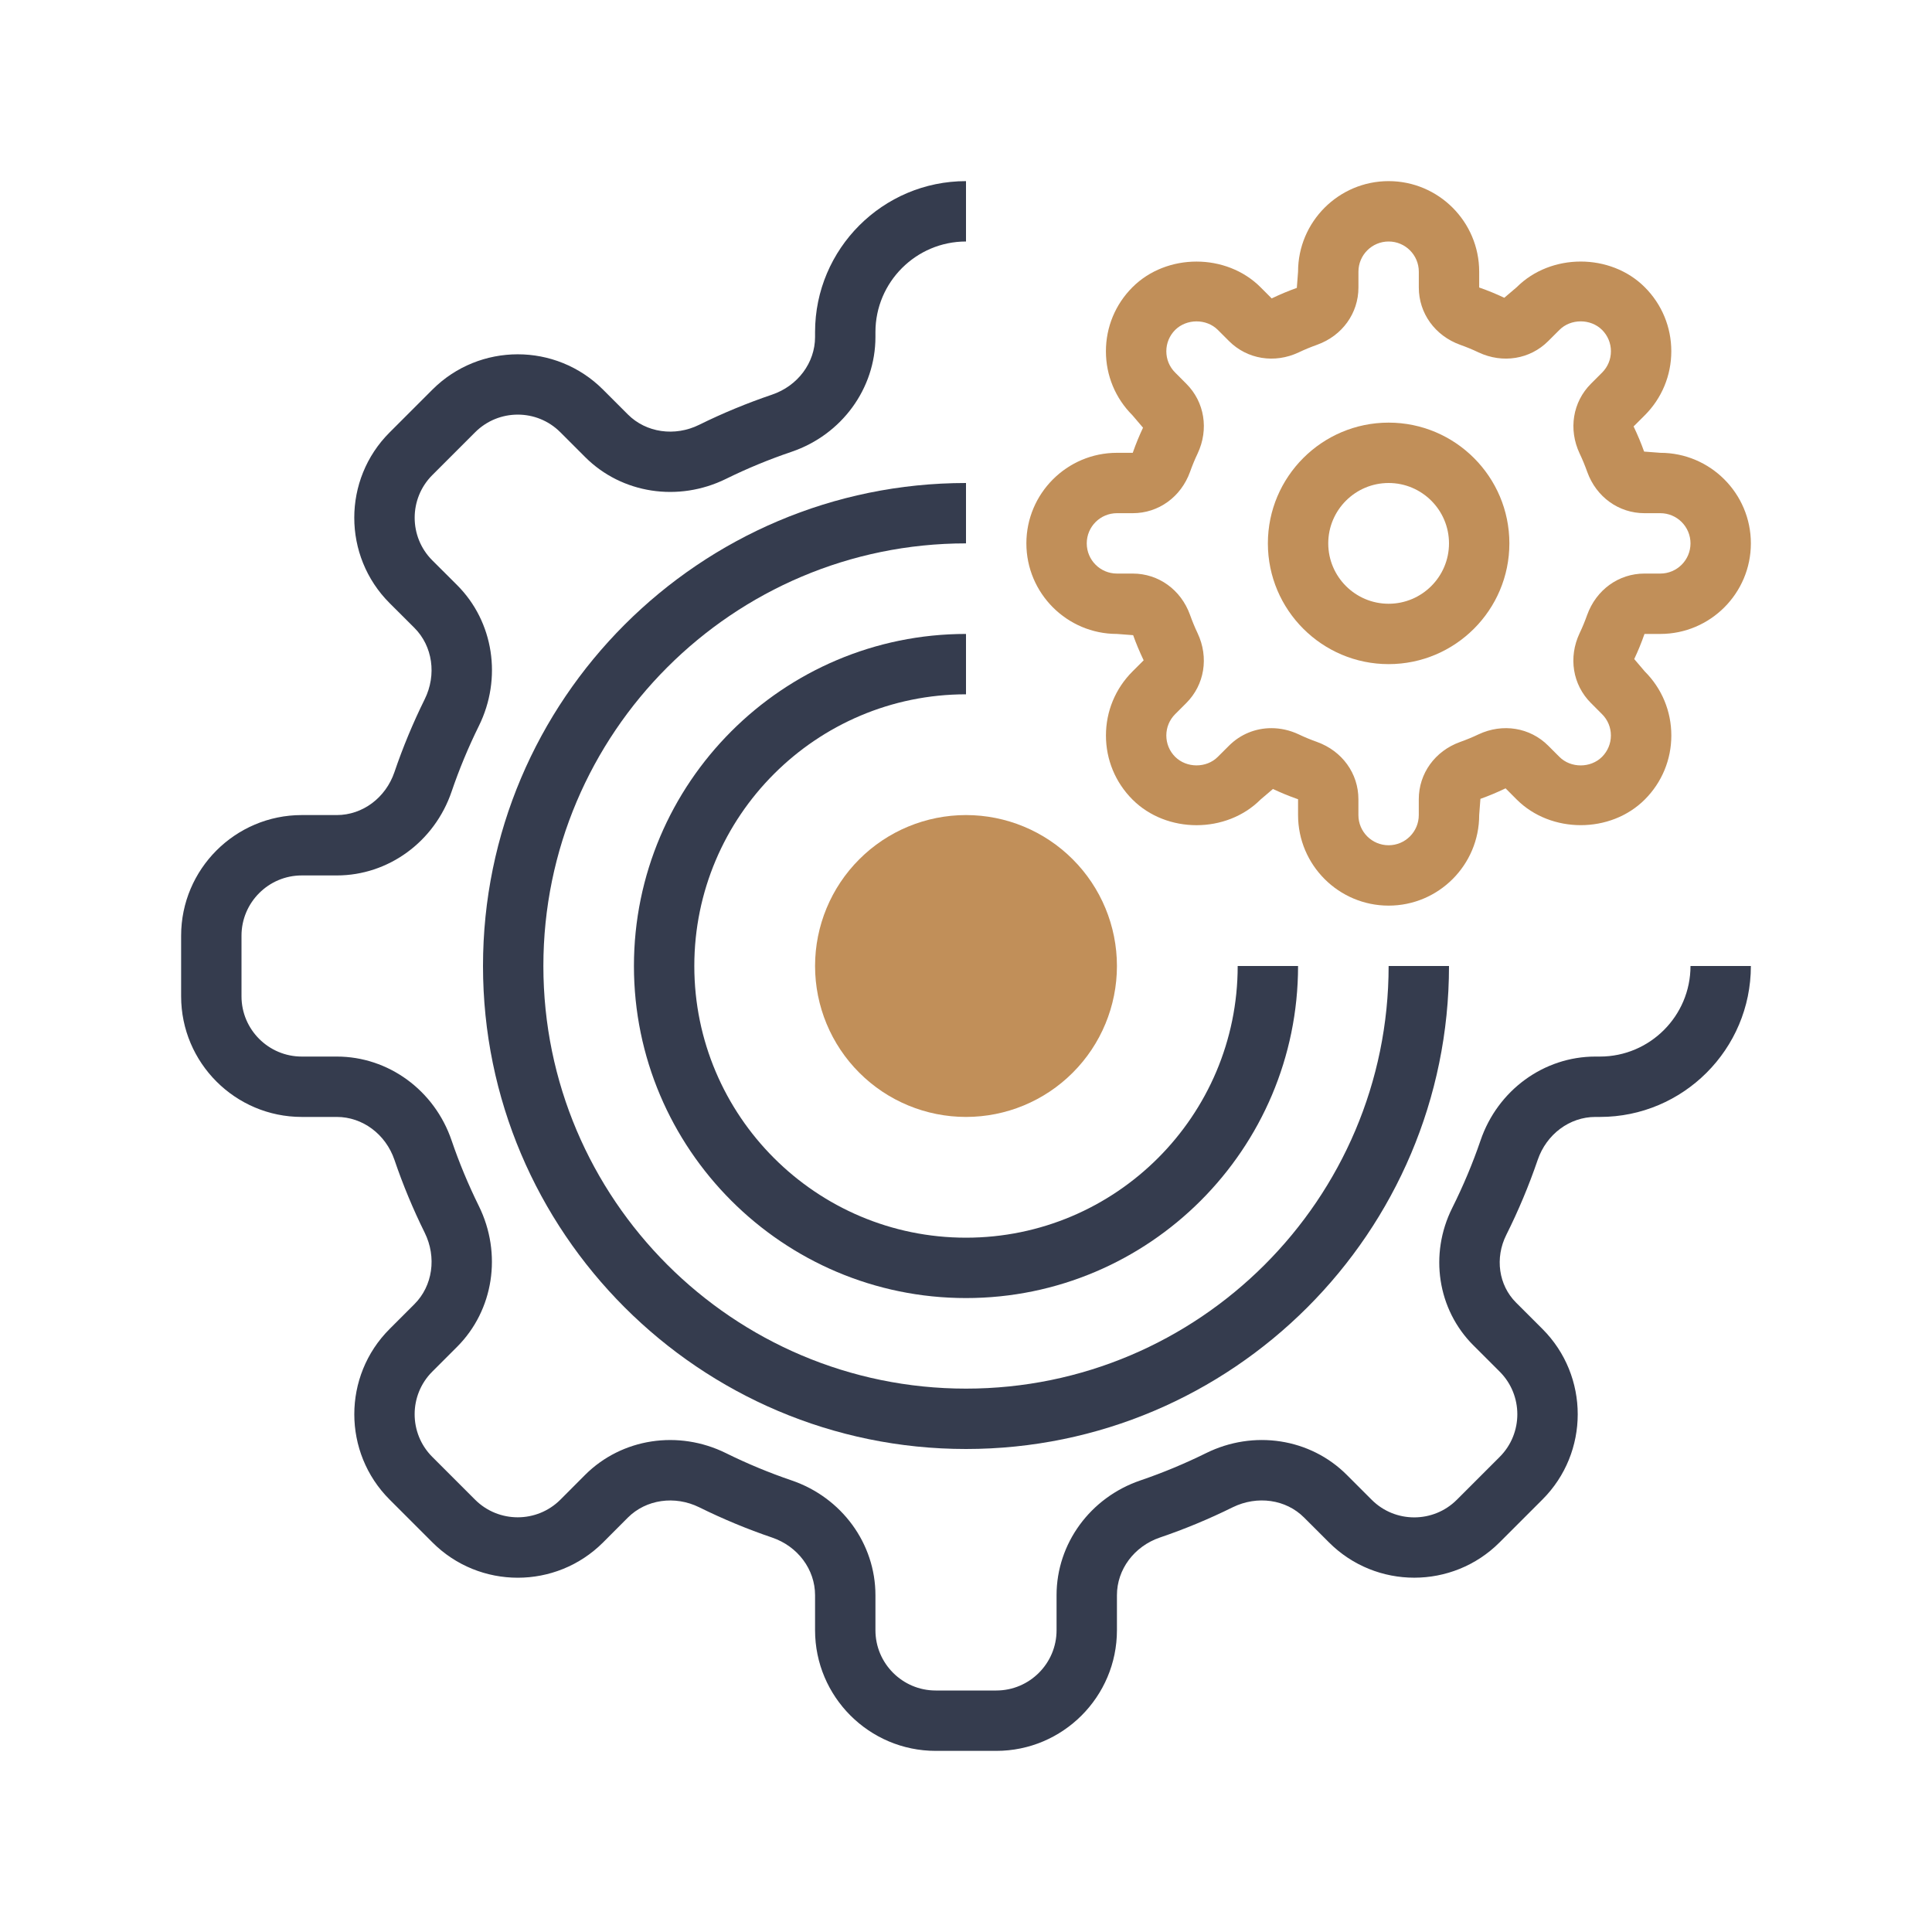
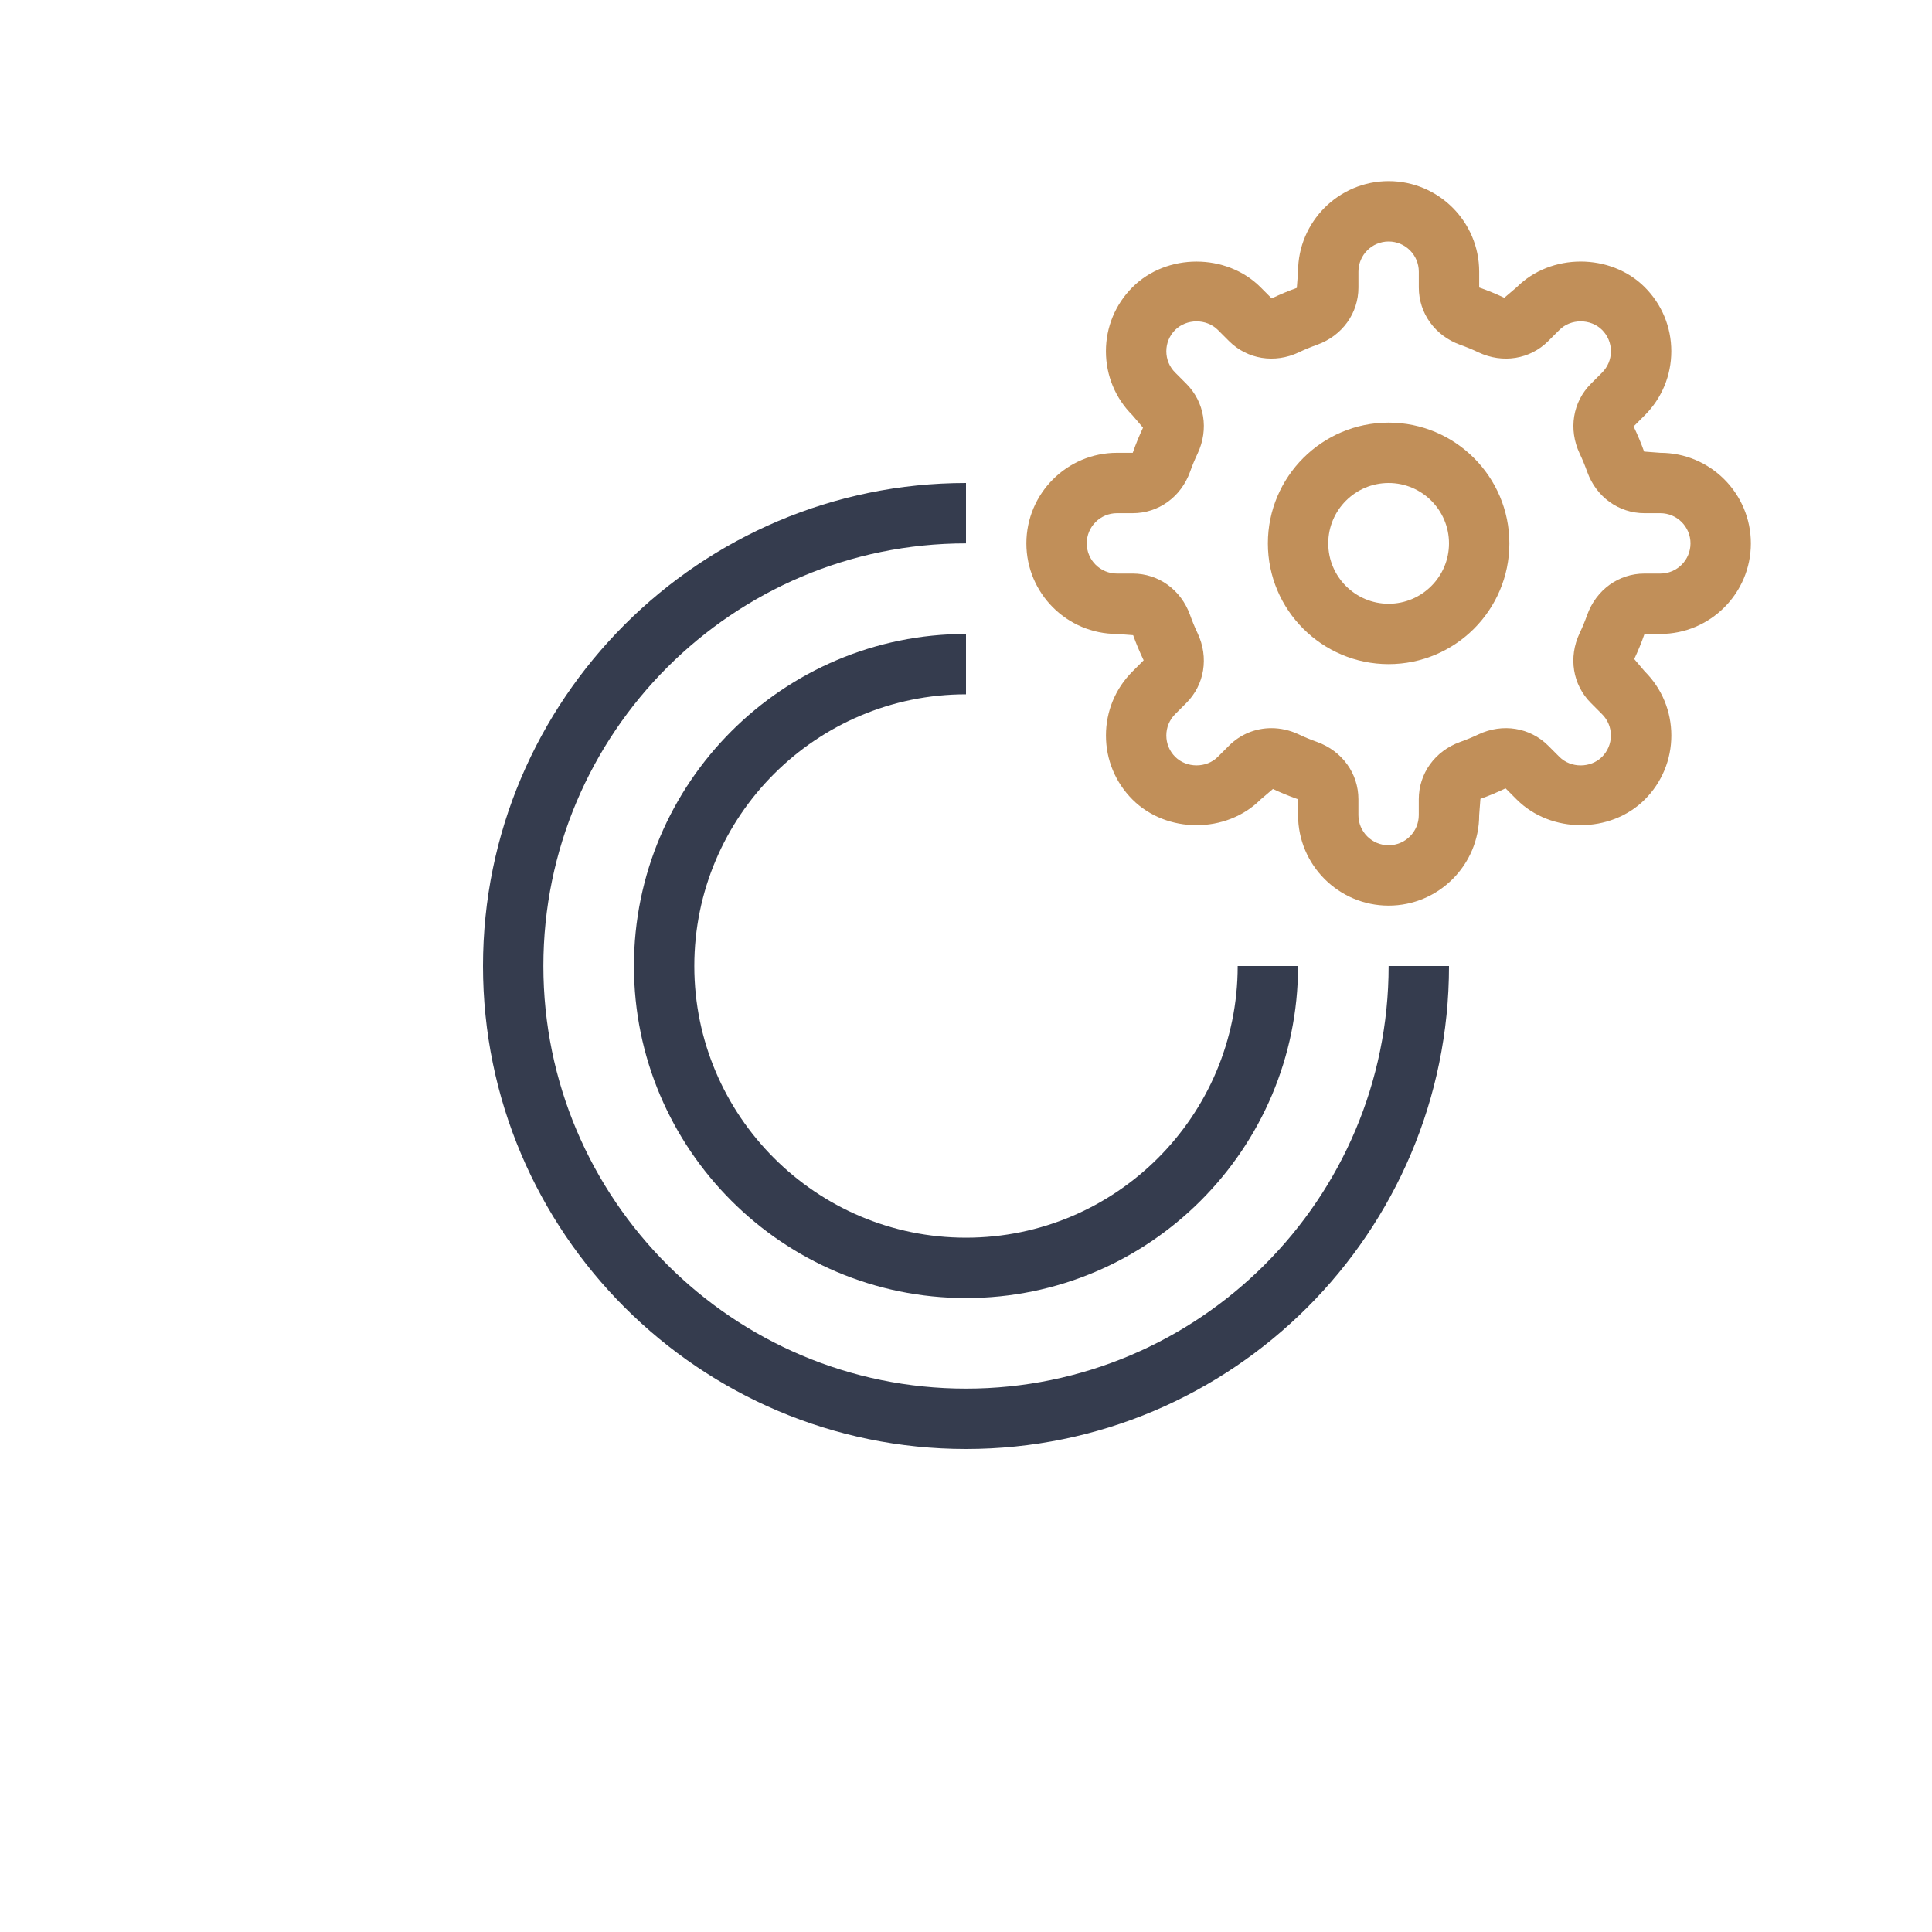
<svg xmlns="http://www.w3.org/2000/svg" width="64" height="64" viewBox="0 0 64 64" fill="none">
-   <path d="M33.004 58H30.996C28.793 58 27 56.207 27 54.004V52.843C27 51.99 26.429 51.224 25.578 50.934C24.759 50.656 23.946 50.318 23.163 49.931C22.355 49.533 21.403 49.669 20.799 50.272L19.978 51.095C18.419 52.654 15.884 52.654 14.326 51.095L12.906 49.675C11.347 48.117 11.347 45.581 12.906 44.024L13.729 43.201C14.333 42.597 14.469 41.647 14.07 40.837C13.683 40.055 13.345 39.242 13.067 38.423C12.776 37.571 12.01 37 11.157 37H9.996C7.793 37 6 35.207 6 33.004V30.996C6 28.793 7.793 27 9.996 27H11.157C12.01 27 12.776 26.429 13.066 25.578C13.344 24.759 13.682 23.946 14.069 23.163C14.469 22.353 14.332 21.403 13.728 20.799L12.905 19.978C11.346 18.419 11.346 15.883 12.905 14.326L14.325 12.906C15.883 11.348 18.417 11.346 19.976 12.906L20.8 13.73C21.404 14.334 22.355 14.471 23.163 14.071C23.936 13.689 24.749 13.353 25.575 13.073C26.428 12.783 27 12.017 27 11.163V11C27 8.243 29.243 6 32 6V8C30.346 8 29 9.346 29 11V11.163C29 12.873 27.883 14.402 26.219 14.967C25.475 15.219 24.744 15.521 24.048 15.864C22.469 16.641 20.595 16.352 19.386 15.143L18.562 14.319C17.784 13.539 16.518 13.541 15.74 14.319L14.32 15.739C13.542 16.517 13.542 17.784 14.32 18.562L15.143 19.383C16.354 20.594 16.643 22.469 15.863 24.048C15.514 24.754 15.211 25.485 14.96 26.222C14.394 27.884 12.866 29 11.157 29H9.996C8.896 29 8 29.896 8 30.996V33.004C8 34.104 8.896 35 9.996 35H11.157C12.866 35 14.393 36.116 14.959 37.777C15.21 38.514 15.514 39.245 15.862 39.95C16.641 41.529 16.352 43.404 15.142 44.615L14.319 45.438C13.541 46.215 13.541 47.482 14.319 48.26L15.739 49.68C16.519 50.458 17.784 50.456 18.562 49.68L19.383 48.857C20.595 47.646 22.471 47.357 24.048 48.137C24.754 48.486 25.485 48.789 26.222 49.04C27.884 49.606 29 51.134 29 52.843V54.004C29 55.104 29.896 56 30.996 56H33.004C34.104 56 35 55.104 35 54.004V52.843C35 51.134 36.116 49.607 37.777 49.041C38.514 48.79 39.245 48.486 39.95 48.138C41.529 47.356 43.404 47.645 44.615 48.858L45.438 49.681C46.216 50.461 47.482 50.459 48.26 49.681L49.68 48.261C50.458 47.483 50.458 46.216 49.68 45.438L48.804 44.563C47.618 43.376 47.339 41.548 48.108 40.012C48.469 39.29 48.785 38.539 49.045 37.778C49.611 36.116 51.141 35 52.849 35H53.001C54.654 35 56 33.654 56 32H58C58 34.757 55.758 37 53.001 37H52.849C51.996 37 51.229 37.572 50.938 38.424C50.649 39.27 50.299 40.106 49.898 40.907C49.515 41.672 49.644 42.572 50.219 43.148L51.095 44.023C52.654 45.581 52.654 48.117 51.095 49.674L49.675 51.094C48.117 52.652 45.583 52.654 44.024 51.094L43.2 50.271C42.598 49.667 41.649 49.533 40.836 49.93C40.054 50.317 39.241 50.655 38.422 50.933C37.571 51.224 37 51.99 37 52.843V54.004C37 56.207 35.207 58 33.004 58Z" fill="#353C4E" />
-   <path d="M32 27C30.674 27 29.402 27.527 28.465 28.465C27.527 29.402 27 30.674 27 32C27 33.326 27.527 34.598 28.465 35.535C29.402 36.473 30.674 37 32 37C33.326 37 34.598 36.473 35.535 35.535C36.473 34.598 37 33.326 37 32C37 30.674 36.473 29.402 35.535 28.465C34.598 27.527 33.326 27 32 27Z" fill="#C18F59" />
  <path d="M32 48C23.178 48 16 40.822 16 32C16 23.178 23.178 16 32 16V18C24.28 18 18 24.28 18 32C18 39.72 24.28 46 32 46C39.72 46 46 39.72 46 32H48C48 40.822 40.822 48 32 48Z" fill="#353C4E" />
  <path d="M32 43C25.935 43 21 38.065 21 32C21 25.935 25.935 21 32 21V23C27.037 23 23 27.037 23 32C23 36.963 27.037 41 32 41C36.963 41 41 36.963 41 32H43C43 38.065 38.065 43 32 43Z" fill="#353C4E" />
  <path d="M46 30C44.346 30 43 28.654 43 27V26.476C42.689 26.368 42.426 26.257 42.168 26.136L41.757 26.486C40.627 27.618 38.649 27.62 37.515 26.486C36.949 25.92 36.636 25.166 36.636 24.365C36.636 23.563 36.949 22.809 37.515 22.243L37.885 21.874C37.743 21.575 37.633 21.311 37.537 21.041L37 21C35.346 21 34 19.654 34 18C34 16.346 35.346 15 37 15H37.524C37.632 14.689 37.743 14.426 37.864 14.168L37.514 13.757C36.948 13.192 36.635 12.438 36.635 11.636C36.635 10.835 36.948 10.081 37.514 9.515C38.648 8.381 40.625 8.383 41.757 9.515L42.126 9.885C42.425 9.743 42.689 9.633 42.959 9.537L43 9C43 7.346 44.346 6 46 6C47.654 6 49 7.346 49 9V9.524C49.311 9.632 49.574 9.743 49.832 9.864L50.243 9.514C51.373 8.382 53.352 8.38 54.485 9.514C55.051 10.08 55.364 10.834 55.364 11.635C55.364 12.437 55.051 13.191 54.485 13.757L54.115 14.126C54.257 14.425 54.367 14.689 54.463 14.959L55 15C56.654 15 58 16.346 58 18C58 19.654 56.654 21 55 21H54.476C54.368 21.311 54.257 21.574 54.136 21.832L54.486 22.243C55.052 22.808 55.365 23.562 55.365 24.364C55.365 25.165 55.052 25.919 54.486 26.485C53.353 27.619 51.375 27.617 50.243 26.485L49.874 26.115C49.575 26.257 49.311 26.367 49.041 26.463L49 27C49 28.654 47.654 30 46 30ZM42.115 24.121C42.418 24.121 42.726 24.188 43.02 24.326C43.218 24.421 43.421 24.504 43.629 24.578C44.463 24.879 44.999 25.623 44.999 26.475V27C44.999 27.552 45.447 28 45.999 28C46.551 28 46.999 27.552 46.999 27V26.476C46.999 25.623 47.535 24.879 48.365 24.58C48.577 24.504 48.78 24.421 48.977 24.327C49.776 23.951 50.683 24.098 51.286 24.701L51.656 25.071C52.034 25.451 52.691 25.449 53.07 25.071C53.258 24.882 53.363 24.631 53.363 24.364C53.363 24.096 53.259 23.846 53.07 23.658L52.7 23.287C52.096 22.683 51.95 21.778 52.325 20.979C52.42 20.781 52.503 20.578 52.577 20.37C52.878 19.536 53.622 19 54.474 19H55C55.552 19 56 18.552 56 18C56 17.448 55.552 17 55 17H54.476C53.623 17 52.879 16.464 52.58 15.634C52.504 15.422 52.421 15.219 52.327 15.022C51.951 14.222 52.098 13.317 52.701 12.713L53.071 12.343C53.26 12.154 53.364 11.904 53.364 11.636C53.364 11.369 53.26 11.118 53.071 10.929C52.691 10.551 52.034 10.551 51.658 10.929L51.287 11.299C50.684 11.903 49.778 12.049 48.979 11.674C48.781 11.579 48.578 11.496 48.37 11.422C47.536 11.121 47 10.377 47 9.524V9C47 8.448 46.552 8 46 8C45.448 8 45 8.448 45 9V9.524C45 10.377 44.464 11.121 43.634 11.42C43.422 11.496 43.219 11.579 43.022 11.673C42.224 12.05 41.316 11.902 40.713 11.299L40.343 10.929C39.965 10.551 39.309 10.553 38.929 10.929C38.741 11.118 38.636 11.369 38.636 11.636C38.636 11.904 38.74 12.154 38.929 12.342L39.299 12.713C39.903 13.317 40.049 14.222 39.674 15.021C39.579 15.219 39.496 15.422 39.422 15.63C39.121 16.464 38.377 17 37.524 17H37C36.448 17 36 17.448 36 18C36 18.552 36.448 19 37 19H37.524C38.377 19 39.121 19.536 39.42 20.366C39.496 20.578 39.579 20.781 39.673 20.978C40.049 21.778 39.902 22.683 39.299 23.287L38.929 23.657C38.74 23.846 38.636 24.096 38.636 24.364C38.636 24.631 38.74 24.882 38.929 25.071C39.309 25.448 39.966 25.45 40.342 25.071L40.713 24.701C41.094 24.32 41.596 24.121 42.115 24.121Z" fill="#C18F59" />
  <path d="M46 22C43.794 22 42 20.206 42 18C42 15.794 43.794 14 46 14C48.206 14 50 15.794 50 18C50 20.206 48.206 22 46 22ZM46 16C44.897 16 44 16.897 44 18C44 19.103 44.897 20 46 20C47.103 20 48 19.103 48 18C48 16.897 47.103 16 46 16Z" fill="#C18F59" />
</svg>